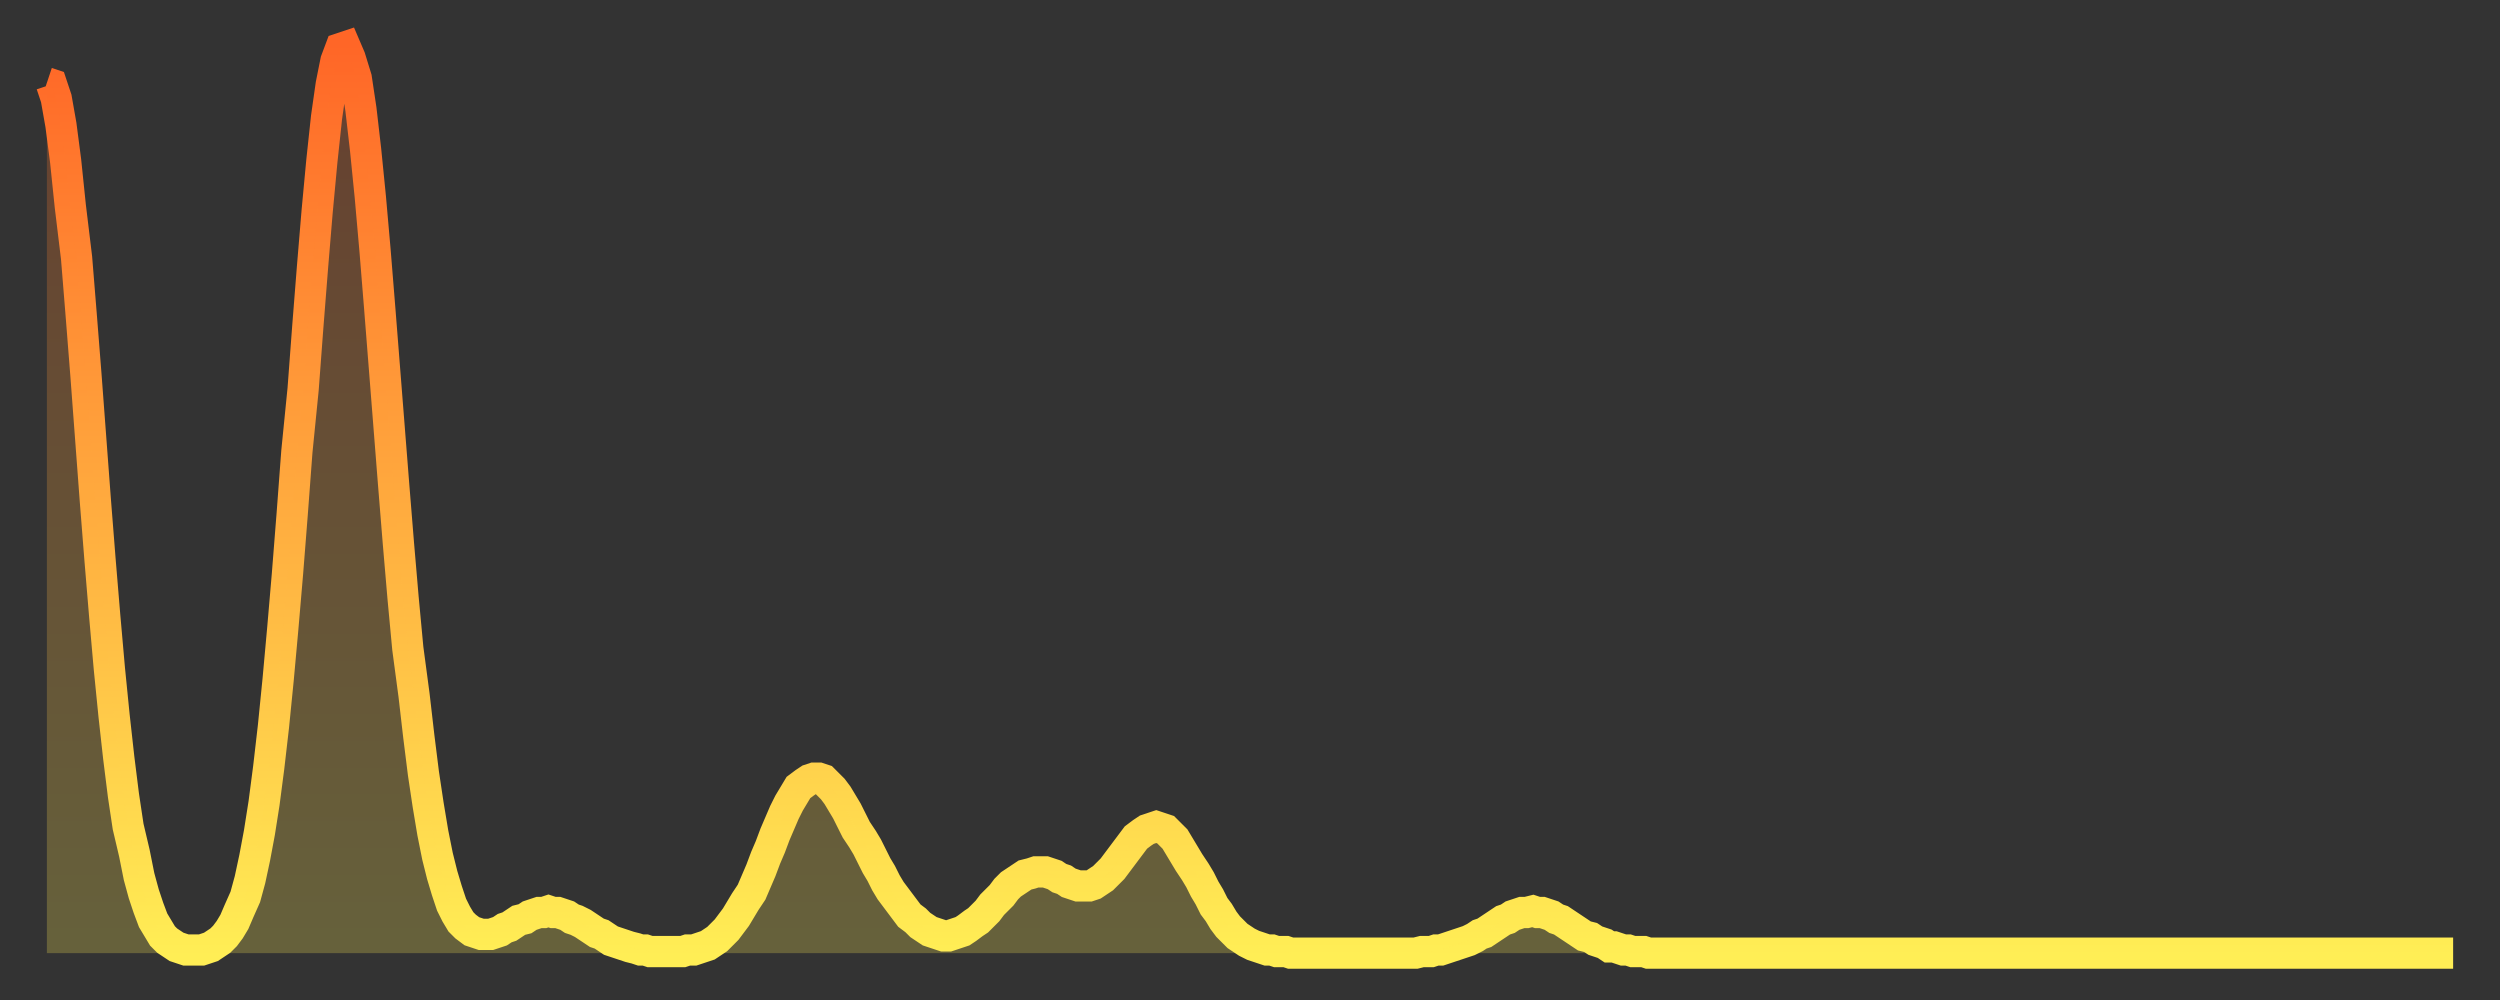
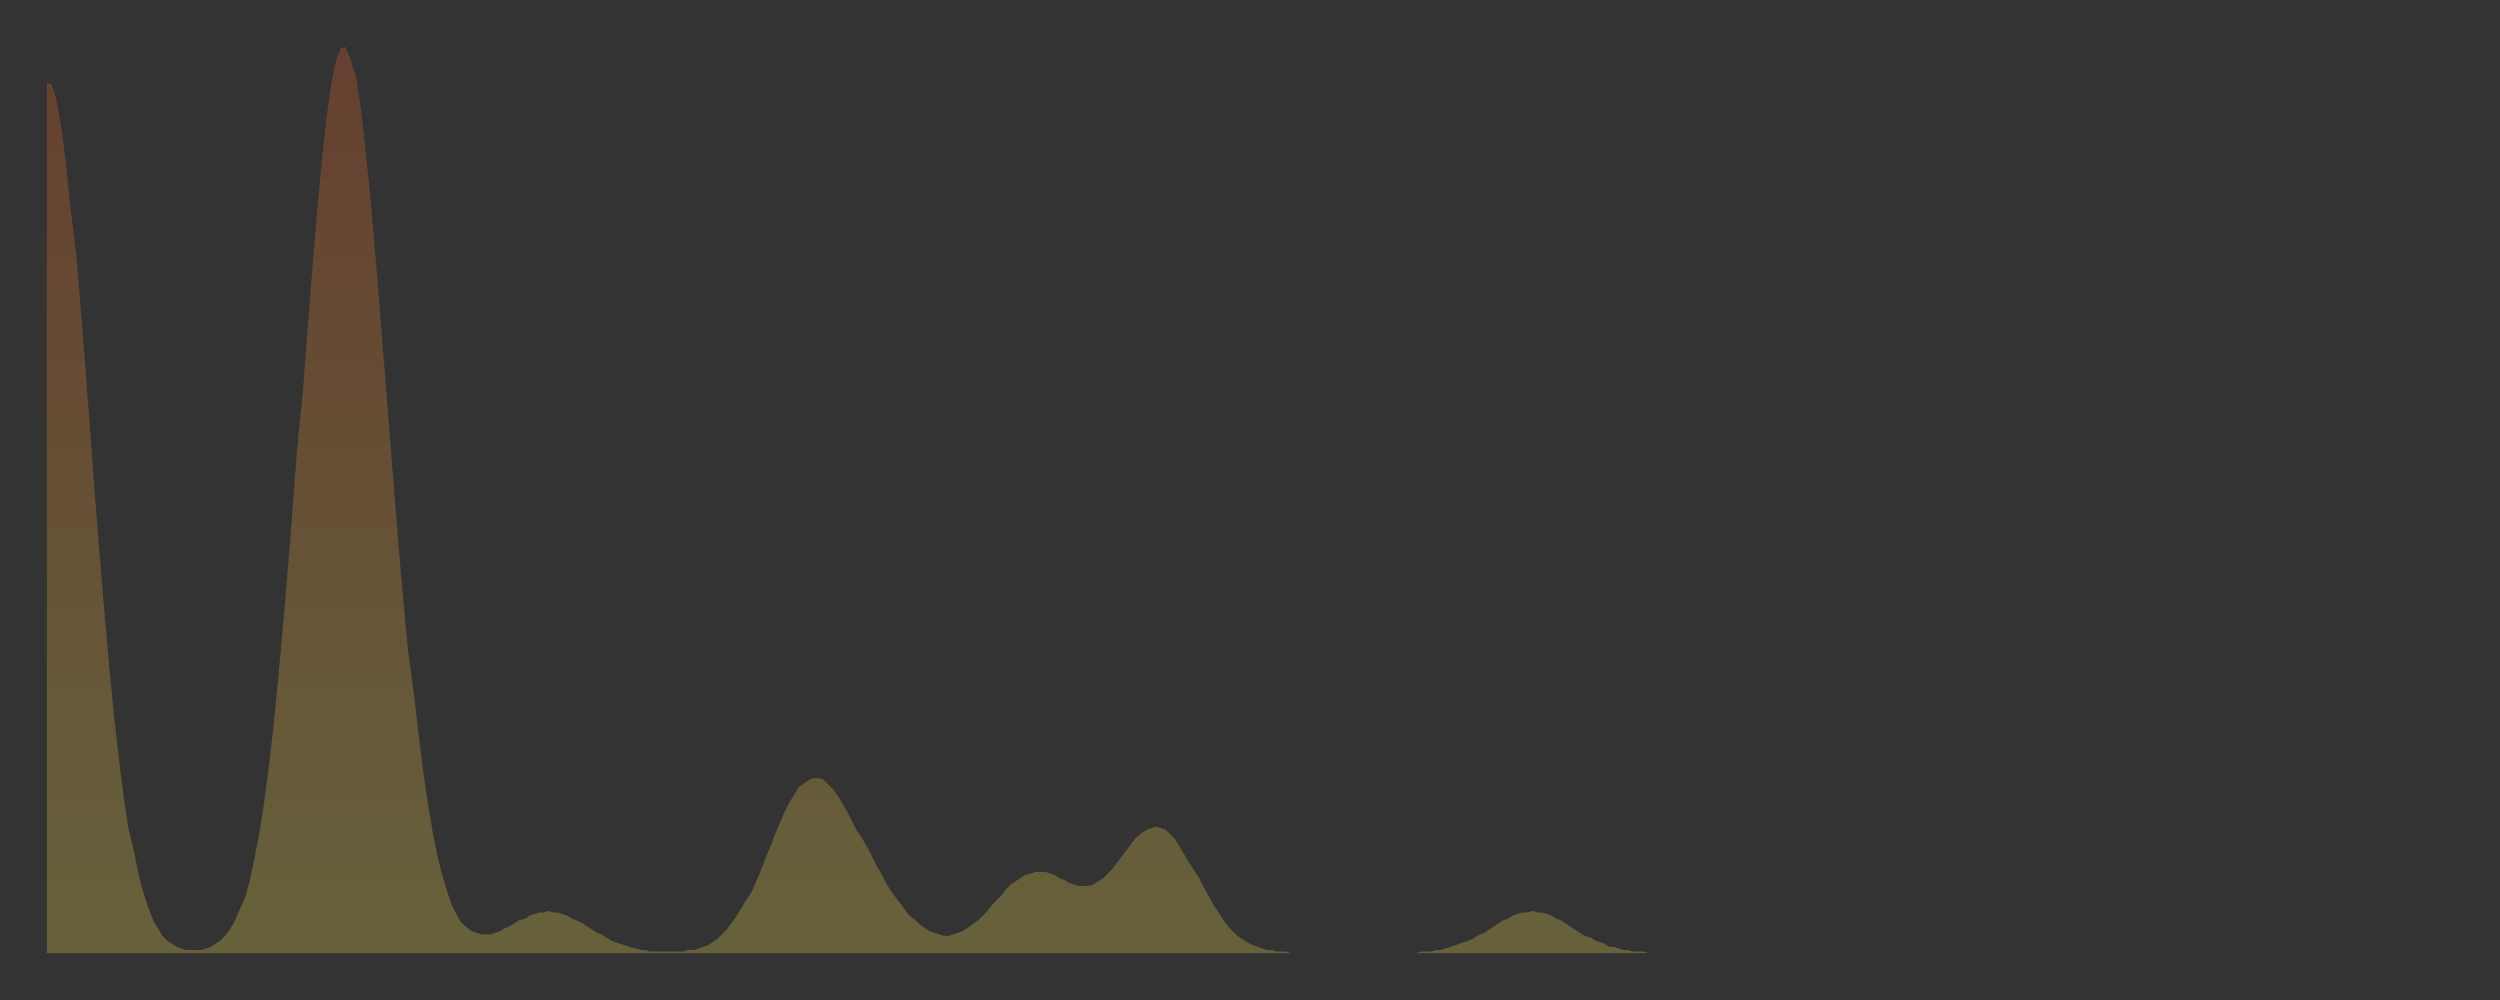
<svg xmlns="http://www.w3.org/2000/svg" baseProfile="full" height="64" version="1.1" width="160">
  <rect width="100%" height="100%" fill="#333333" stroke="none" />
  <defs>
    <linearGradient id="id1261488" x1="0" x2="0" y1="0" y2="1">
      <stop offset="0%" stop-color="#ff6627" />
      <stop offset="50%" stop-color="#ffaa3e" />
      <stop offset="100%" stop-color="#ffee55" />
    </linearGradient>
  </defs>
  <g transform="translate(3,3)">
    <g>
-       <path d="M 0.0 2.3 0.3 2.4 0.6 3.3 0.9 5.0 1.2 7.3 1.5 10.2 1.9 13.5 2.2 17.2 2.5 21.0 2.8 25.0 3.1 29.0 3.4 32.8 3.7 36.4 4.0 39.8 4.3 42.8 4.6 45.5 4.9 47.9 5.2 49.9 5.6 51.6 5.9 53.1 6.2 54.2 6.5 55.1 6.8 55.9 7.1 56.4 7.4 56.9 7.7 57.2 8.0 57.4 8.3 57.6 8.6 57.7 8.9 57.8 9.3 57.8 9.6 57.8 9.9 57.8 10.2 57.7 10.5 57.6 10.8 57.4 11.1 57.2 11.4 56.9 11.7 56.5 12.0 56.0 12.3 55.3 12.7 54.4 13.0 53.3 13.3 51.9 13.6 50.3 13.9 48.4 14.2 46.1 14.5 43.5 14.8 40.5 15.1 37.2 15.4 33.7 15.7 29.9 16.0 25.9 16.4 21.9 16.7 17.9 17.0 14.1 17.3 10.5 17.6 7.3 17.9 4.5 18.2 2.4 18.5 0.9 18.8 0.1 19.1 0.0 19.4 0.7 19.8 2.0 20.1 4.0 20.4 6.6 20.7 9.6 21.0 13.0 21.3 16.7 21.6 20.5 21.9 24.3 22.2 28.1 22.5 31.8 22.8 35.3 23.1 38.5 23.5 41.5 23.8 44.1 24.1 46.5 24.4 48.5 24.7 50.3 25.0 51.8 25.3 53.0 25.6 54.0 25.9 54.9 26.2 55.5 26.5 56.0 26.8 56.3 27.2 56.6 27.5 56.7 27.8 56.8 28.1 56.8 28.4 56.8 28.7 56.7 29.0 56.6 29.3 56.4 29.6 56.3 29.9 56.1 30.2 55.9 30.6 55.8 30.9 55.6 31.2 55.5 31.5 55.4 31.8 55.4 32.1 55.3 32.4 55.4 32.7 55.4 33.0 55.5 33.3 55.6 33.6 55.8 33.9 55.9 34.3 56.1 34.6 56.3 34.9 56.5 35.2 56.7 35.5 56.8 35.8 57.0 36.1 57.2 36.4 57.3 36.7 57.4 37.0 57.5 37.3 57.6 37.7 57.7 38.0 57.8 38.3 57.8 38.6 57.9 38.9 57.9 39.2 57.9 39.5 57.9 39.8 57.9 40.1 57.9 40.4 57.9 40.7 57.9 41.0 57.8 41.4 57.8 41.7 57.7 42.0 57.6 42.3 57.5 42.6 57.3 42.9 57.1 43.2 56.8 43.5 56.5 43.8 56.1 44.1 55.7 44.4 55.2 44.7 54.7 45.1 54.1 45.4 53.4 45.7 52.7 46.0 51.9 46.3 51.2 46.6 50.4 46.9 49.7 47.2 49.0 47.5 48.4 47.8 47.9 48.1 47.4 48.5 47.1 48.8 46.9 49.1 46.8 49.4 46.8 49.7 46.9 50.0 47.2 50.3 47.5 50.6 47.9 50.9 48.4 51.2 48.9 51.5 49.5 51.8 50.1 52.2 50.7 52.5 51.2 52.8 51.8 53.1 52.4 53.4 52.9 53.7 53.5 54.0 54.0 54.3 54.4 54.6 54.8 54.9 55.2 55.2 55.6 55.6 55.9 55.9 56.2 56.2 56.4 56.5 56.6 56.8 56.7 57.1 56.8 57.4 56.9 57.7 56.9 58.0 56.8 58.3 56.7 58.6 56.6 58.9 56.4 59.3 56.1 59.6 55.9 59.9 55.6 60.2 55.3 60.5 54.9 60.8 54.6 61.1 54.3 61.4 53.9 61.7 53.6 62.0 53.4 62.3 53.2 62.6 53.0 63.0 52.9 63.3 52.8 63.6 52.8 63.9 52.8 64.2 52.9 64.5 53.0 64.8 53.2 65.1 53.3 65.4 53.5 65.7 53.6 66.0 53.7 66.4 53.7 66.7 53.7 67.0 53.6 67.3 53.4 67.6 53.2 67.9 52.9 68.2 52.6 68.5 52.2 68.8 51.8 69.1 51.4 69.4 51.0 69.7 50.6 70.1 50.3 70.4 50.1 70.7 50.0 71.0 49.9 71.3 50.0 71.6 50.1 71.9 50.4 72.2 50.7 72.5 51.2 72.8 51.7 73.1 52.2 73.5 52.8 73.8 53.3 74.1 53.9 74.4 54.4 74.7 55.0 75.0 55.4 75.3 55.9 75.6 56.3 75.9 56.6 76.2 56.9 76.5 57.1 76.8 57.3 77.2 57.5 77.5 57.6 77.8 57.7 78.1 57.8 78.4 57.8 78.7 57.9 79.0 57.9 79.3 57.9 79.6 58.0 79.9 58.0 80.2 58.0 80.5 58.0 80.9 58.0 81.2 58.0 81.5 58.0 81.8 58.0 82.1 58.0 82.4 58.0 82.7 58.0 83.0 58.0 83.3 58.0 83.6 58.0 83.9 58.0 84.3 58.0 84.6 58.0 84.9 58.0 85.2 58.0 85.5 58.0 85.8 58.0 86.1 58.0 86.4 58.0 86.7 58.0 87.0 58.0 87.3 58.0 87.6 58.0 88.0 57.9 88.3 57.9 88.6 57.9 88.9 57.8 89.2 57.8 89.5 57.7 89.8 57.6 90.1 57.5 90.4 57.4 90.7 57.3 91.0 57.2 91.4 57.0 91.7 56.8 92.0 56.7 92.3 56.5 92.6 56.3 92.9 56.1 93.2 55.9 93.5 55.8 93.8 55.6 94.1 55.5 94.4 55.4 94.7 55.4 95.1 55.3 95.4 55.4 95.7 55.4 96.0 55.5 96.3 55.6 96.6 55.8 96.9 55.9 97.2 56.1 97.5 56.3 97.8 56.5 98.1 56.7 98.4 56.9 98.8 57.0 99.1 57.2 99.4 57.3 99.7 57.4 100.0 57.6 100.3 57.6 100.6 57.7 100.9 57.8 101.2 57.8 101.5 57.9 101.8 57.9 102.2 57.9 102.5 58.0 102.8 58.0 103.1 58.0 103.4 58.0 103.7 58.0 104.0 58.0 104.3 58.0 104.6 58.0 104.9 58.0 105.2 58.0 105.5 58.0 105.9 58.0 106.2 58.0 106.5 58.0 106.8 58.0 107.1 58.0 107.4 58.0 107.7 58.0 108.0 58.0 108.3 58.0 108.6 58.0 108.9 58.0 109.3 58.0 109.6 58.0 109.9 58.0 110.2 58.0 110.5 58.0 110.8 58.0 111.1 58.0 111.4 58.0 111.7 58.0 112.0 58.0 112.3 58.0 112.6 58.0 113.0 58.0 113.3 58.0 113.6 58.0 113.9 58.0 114.2 58.0 114.5 58.0 114.8 58.0 115.1 58.0 115.4 58.0 115.7 58.0 116.0 58.0 116.3 58.0 116.7 58.0 117.0 58.0 117.3 58.0 117.6 58.0 117.9 58.0 118.2 58.0 118.5 58.0 118.8 58.0 119.1 58.0 119.4 58.0 119.7 58.0 120.1 58.0 120.4 58.0 120.7 58.0 121.0 58.0 121.3 58.0 121.6 58.0 121.9 58.0 122.2 58.0 122.5 58.0 122.8 58.0 123.1 58.0 123.4 58.0 123.8 58.0 124.1 58.0 124.4 58.0 124.7 58.0 125.0 58.0 125.3 58.0 125.6 58.0 125.9 58.0 126.2 58.0 126.5 58.0 126.8 58.0 127.2 58.0 127.5 58.0 127.8 58.0 128.1 58.0 128.4 58.0 128.7 58.0 129.0 58.0 129.3 58.0 129.6 58.0 129.9 58.0 130.2 58.0 130.5 58.0 130.9 58.0 131.2 58.0 131.5 58.0 131.8 58.0 132.1 58.0 132.4 58.0 132.7 58.0 133.0 58.0 133.3 58.0 133.6 58.0 133.9 58.0 134.2 58.0 134.6 58.0 134.9 58.0 135.2 58.0 135.5 58.0 135.8 58.0 136.1 58.0 136.4 58.0 136.7 58.0 137.0 58.0 137.3 58.0 137.6 58.0 138.0 58.0 138.3 58.0 138.6 58.0 138.9 58.0 139.2 58.0 139.5 58.0 139.8 58.0 140.1 58.0 140.4 58.0 140.7 58.0 141.0 58.0 141.3 58.0 141.7 58.0 142.0 58.0 142.3 58.0 142.6 58.0 142.9 58.0 143.2 58.0 143.5 58.0 143.8 58.0 144.1 58.0 144.4 58.0 144.7 58.0 145.1 58.0 145.4 58.0 145.7 58.0 146.0 58.0 146.3 58.0 146.6 58.0 146.9 58.0 147.2 58.0 147.5 58.0 147.8 58.0 148.1 58.0 148.4 58.0 148.8 58.0 149.1 58.0 149.4 58.0 149.7 58.0 150.0 58.0 150.3 58.0 150.6 58.0 150.9 58.0 151.2 58.0 151.5 58.0 151.8 58.0 152.1 58.0 152.5 58.0 152.8 58.0 153.1 58.0 153.4 58.0 153.7 58.0 154.0 58.0" fill="none" id="graph-curve" opacity="1" stroke="url(#id1261488)" stroke-width="2" />
      <path d="M 0 58 L 0.0 2.3 0.3 2.4 0.6 3.3 0.9 5.0 1.2 7.3 1.5 10.2 1.9 13.5 2.2 17.2 2.5 21.0 2.8 25.0 3.1 29.0 3.4 32.8 3.7 36.4 4.0 39.8 4.3 42.8 4.6 45.5 4.9 47.9 5.2 49.9 5.6 51.6 5.9 53.1 6.2 54.2 6.5 55.1 6.8 55.9 7.1 56.4 7.4 56.9 7.7 57.2 8.0 57.4 8.3 57.6 8.6 57.7 8.9 57.8 9.3 57.8 9.6 57.8 9.9 57.8 10.2 57.7 10.5 57.6 10.8 57.4 11.1 57.2 11.4 56.9 11.7 56.5 12.0 56.0 12.3 55.3 12.7 54.4 13.0 53.3 13.3 51.9 13.6 50.3 13.9 48.4 14.2 46.1 14.5 43.5 14.8 40.5 15.1 37.2 15.4 33.7 15.7 29.9 16.0 25.9 16.4 21.9 16.7 17.9 17.0 14.1 17.3 10.5 17.6 7.3 17.9 4.5 18.2 2.4 18.5 0.9 18.8 0.1 19.1 0.0 19.4 0.7 19.8 2.0 20.1 4.0 20.4 6.6 20.7 9.6 21.0 13.0 21.3 16.7 21.6 20.5 21.9 24.3 22.2 28.1 22.5 31.8 22.8 35.3 23.1 38.5 23.5 41.5 23.8 44.1 24.1 46.5 24.4 48.5 24.7 50.3 25.0 51.8 25.3 53.0 25.6 54.0 25.9 54.9 26.2 55.5 26.5 56.0 26.8 56.3 27.2 56.6 27.5 56.7 27.8 56.8 28.1 56.8 28.4 56.8 28.7 56.7 29.0 56.6 29.3 56.4 29.6 56.3 29.9 56.1 30.2 55.9 30.6 55.8 30.9 55.6 31.2 55.5 31.5 55.4 31.8 55.4 32.1 55.3 32.4 55.4 32.7 55.4 33.0 55.5 33.3 55.6 33.6 55.8 33.9 55.9 34.3 56.1 34.6 56.3 34.9 56.5 35.2 56.7 35.5 56.8 35.8 57.0 36.1 57.2 36.4 57.3 36.7 57.4 37.0 57.5 37.3 57.6 37.7 57.7 38.0 57.8 38.3 57.8 38.6 57.9 38.9 57.9 39.2 57.9 39.5 57.9 39.8 57.9 40.1 57.9 40.4 57.9 40.7 57.9 41.0 57.8 41.4 57.8 41.7 57.7 42.0 57.6 42.3 57.5 42.6 57.3 42.9 57.1 43.2 56.8 43.5 56.5 43.8 56.1 44.1 55.7 44.4 55.2 44.7 54.7 45.1 54.1 45.4 53.4 45.7 52.7 46.0 51.9 46.3 51.2 46.6 50.4 46.9 49.7 47.2 49.0 47.5 48.4 47.8 47.9 48.1 47.4 48.5 47.1 48.8 46.9 49.1 46.8 49.4 46.8 49.7 46.9 50.0 47.2 50.3 47.5 50.6 47.9 50.9 48.4 51.2 48.9 51.5 49.5 51.8 50.1 52.2 50.7 52.5 51.2 52.8 51.8 53.1 52.4 53.4 52.9 53.7 53.5 54.0 54.0 54.3 54.4 54.6 54.8 54.9 55.2 55.2 55.6 55.6 55.9 55.9 56.2 56.2 56.4 56.5 56.6 56.8 56.7 57.1 56.8 57.4 56.9 57.7 56.9 58.0 56.8 58.3 56.7 58.6 56.6 58.9 56.4 59.3 56.1 59.6 55.9 59.9 55.6 60.2 55.3 60.5 54.9 60.8 54.6 61.1 54.3 61.4 53.9 61.7 53.6 62.0 53.4 62.3 53.2 62.6 53.0 63.0 52.9 63.3 52.8 63.6 52.8 63.9 52.8 64.2 52.9 64.5 53.0 64.8 53.2 65.1 53.3 65.4 53.5 65.7 53.6 66.0 53.7 66.4 53.7 66.7 53.7 67.0 53.6 67.3 53.4 67.6 53.2 67.9 52.9 68.2 52.6 68.5 52.2 68.8 51.8 69.1 51.4 69.4 51.0 69.7 50.6 70.1 50.3 70.4 50.1 70.7 50.0 71.0 49.9 71.3 50.0 71.6 50.1 71.9 50.4 72.2 50.7 72.5 51.2 72.8 51.7 73.1 52.2 73.5 52.8 73.8 53.3 74.1 53.9 74.4 54.4 74.7 55.0 75.0 55.4 75.3 55.9 75.6 56.3 75.9 56.6 76.2 56.9 76.5 57.1 76.8 57.3 77.2 57.5 77.5 57.6 77.8 57.7 78.1 57.8 78.4 57.8 78.7 57.9 79.0 57.9 79.3 57.9 79.6 58.0 79.9 58.0 80.2 58.0 80.5 58.0 80.9 58.0 81.2 58.0 81.5 58.0 81.8 58.0 82.1 58.0 82.4 58.0 82.7 58.0 83.0 58.0 83.3 58.0 83.6 58.0 83.9 58.0 84.3 58.0 84.6 58.0 84.9 58.0 85.2 58.0 85.5 58.0 85.8 58.0 86.1 58.0 86.4 58.0 86.7 58.0 87.0 58.0 87.3 58.0 87.6 58.0 88.0 57.9 88.3 57.9 88.6 57.9 88.9 57.8 89.2 57.8 89.5 57.7 89.8 57.6 90.1 57.5 90.4 57.4 90.7 57.3 91.0 57.2 91.4 57.0 91.7 56.8 92.0 56.7 92.3 56.5 92.6 56.3 92.9 56.1 93.2 55.9 93.5 55.8 93.8 55.6 94.1 55.5 94.4 55.4 94.7 55.4 95.1 55.3 95.4 55.4 95.7 55.4 96.0 55.5 96.3 55.6 96.6 55.8 96.9 55.9 97.2 56.1 97.5 56.3 97.8 56.5 98.1 56.7 98.4 56.9 98.8 57.0 99.1 57.2 99.4 57.3 99.7 57.4 100.0 57.6 100.3 57.6 100.6 57.7 100.9 57.8 101.2 57.8 101.5 57.9 101.8 57.9 102.2 57.9 102.5 58.0 102.8 58.0 103.1 58.0 103.4 58.0 103.7 58.0 104.0 58.0 104.3 58.0 104.6 58.0 104.9 58.0 105.2 58.0 105.5 58.0 105.9 58.0 106.2 58.0 106.5 58.0 106.8 58.0 107.1 58.0 107.4 58.0 107.7 58.0 108.0 58.0 108.3 58.0 108.6 58.0 108.9 58.0 109.3 58.0 109.6 58.0 109.9 58.0 110.2 58.0 110.5 58.0 110.8 58.0 111.1 58.0 111.4 58.0 111.7 58.0 112.0 58.0 112.3 58.0 112.6 58.0 113.0 58.0 113.3 58.0 113.6 58.0 113.9 58.0 114.2 58.0 114.5 58.0 114.8 58.0 115.1 58.0 115.4 58.0 115.7 58.0 116.0 58.0 116.3 58.0 116.7 58.0 117.0 58.0 117.3 58.0 117.6 58.0 117.9 58.0 118.2 58.0 118.5 58.0 118.8 58.0 119.1 58.0 119.4 58.0 119.7 58.0 120.1 58.0 120.4 58.0 120.7 58.0 121.0 58.0 121.3 58.0 121.6 58.0 121.9 58.0 122.2 58.0 122.5 58.0 122.8 58.0 123.1 58.0 123.4 58.0 123.8 58.0 124.1 58.0 124.4 58.0 124.7 58.0 125.0 58.0 125.3 58.0 125.6 58.0 125.9 58.0 126.2 58.0 126.5 58.0 126.8 58.0 127.2 58.0 127.5 58.0 127.8 58.0 128.1 58.0 128.4 58.0 128.7 58.0 129.0 58.0 129.3 58.0 129.6 58.0 129.9 58.0 130.2 58.0 130.5 58.0 130.9 58.0 131.2 58.0 131.5 58.0 131.8 58.0 132.1 58.0 132.4 58.0 132.7 58.0 133.0 58.0 133.3 58.0 133.6 58.0 133.9 58.0 134.2 58.0 134.6 58.0 134.9 58.0 135.2 58.0 135.5 58.0 135.8 58.0 136.1 58.0 136.4 58.0 136.7 58.0 137.0 58.0 137.3 58.0 137.6 58.0 138.0 58.0 138.3 58.0 138.6 58.0 138.9 58.0 139.2 58.0 139.5 58.0 139.8 58.0 140.1 58.0 140.4 58.0 140.7 58.0 141.0 58.0 141.3 58.0 141.7 58.0 142.0 58.0 142.3 58.0 142.6 58.0 142.9 58.0 143.2 58.0 143.5 58.0 143.8 58.0 144.1 58.0 144.4 58.0 144.7 58.0 145.1 58.0 145.4 58.0 145.7 58.0 146.0 58.0 146.3 58.0 146.6 58.0 146.9 58.0 147.2 58.0 147.5 58.0 147.8 58.0 148.1 58.0 148.4 58.0 148.8 58.0 149.1 58.0 149.4 58.0 149.7 58.0 150.0 58.0 150.3 58.0 150.6 58.0 150.9 58.0 151.2 58.0 151.5 58.0 151.8 58.0 152.1 58.0 152.5 58.0 152.8 58.0 153.1 58.0 153.4 58.0 153.7 58.0 154.0 58.0 154 58" fill="url(#id1261488)" fill-opacity=".25" id="graph-shadow" />
    </g>
  </g>
</svg>